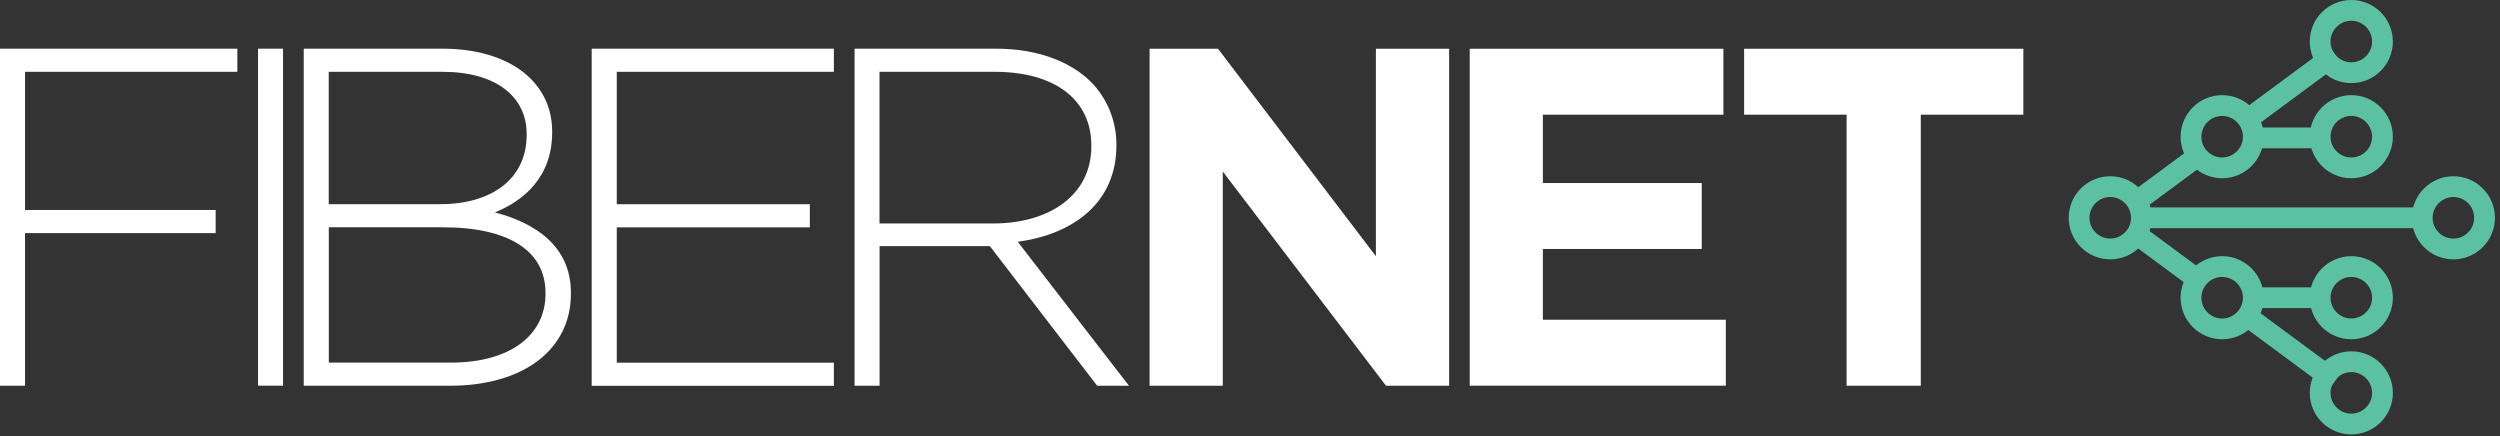
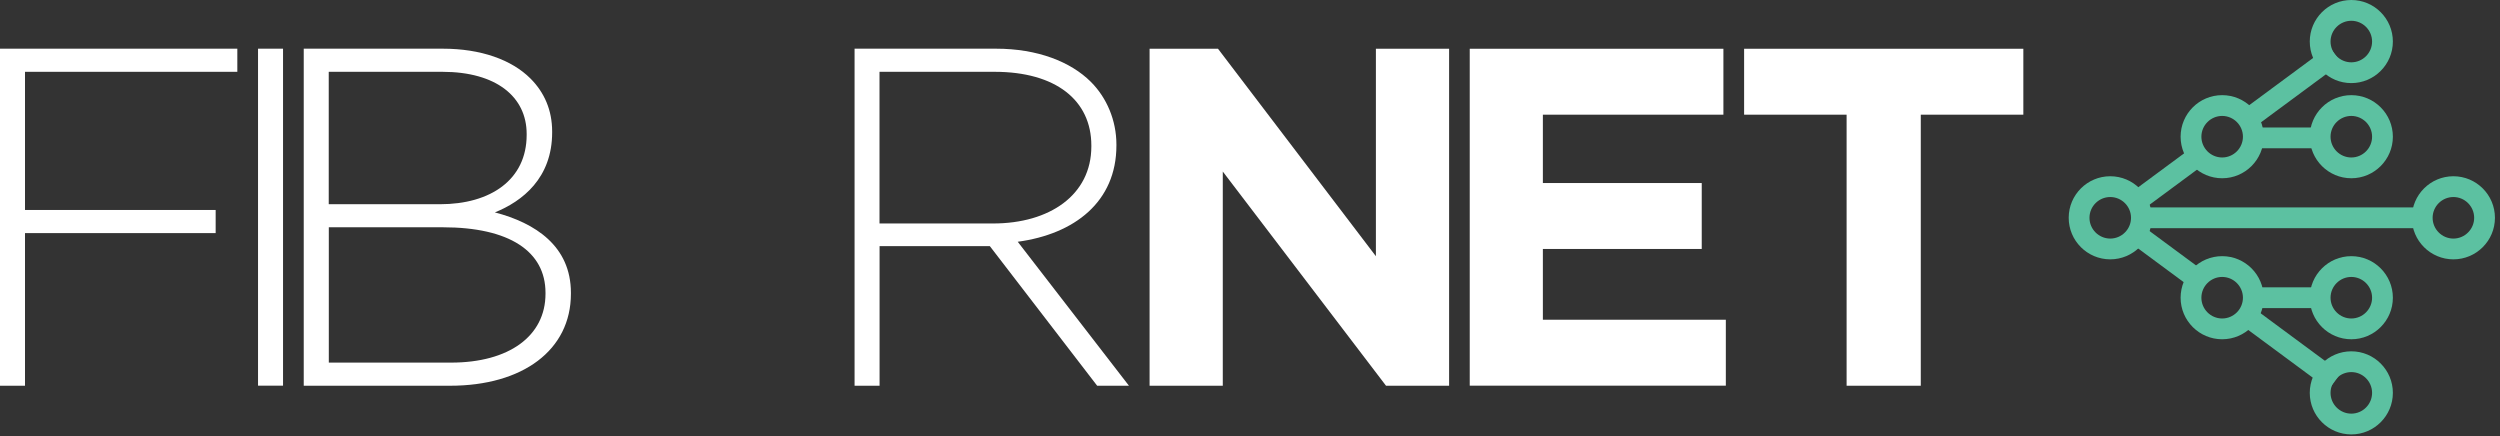
<svg xmlns="http://www.w3.org/2000/svg" width="361" height="63" viewBox="0 0 361 63" fill="none">
  <rect x="0" y="0" width="361" height="63" fill="#333333" stroke="none" />
  <g clip-path="url(#clip0_1_268)">
    <path d="M304.72 37.45C301.41 37.45 298.72 34.76 298.72 31.45C298.72 28.14 301.41 25.45 304.72 25.45C308.03 25.45 310.72 28.14 310.72 31.45C310.72 34.76 308.03 37.45 304.72 37.45ZM304.72 28.45C303.07 28.45 301.72 29.8 301.72 31.45C301.72 33.1 303.07 34.45 304.72 34.45C306.37 34.45 307.72 33.1 307.72 31.45C307.72 29.8 306.37 28.45 304.72 28.45Z" fill="#5CC1A1" />
    <path d="M354.27 37.45C350.96 37.45 348.27 34.76 348.27 31.45C348.27 28.14 350.96 25.45 354.27 25.45C357.58 25.45 360.27 28.14 360.27 31.45C360.27 34.76 357.58 37.45 354.27 37.45ZM354.27 28.45C352.62 28.45 351.27 29.8 351.27 31.45C351.27 33.1 352.62 34.45 354.27 34.45C355.92 34.45 357.27 33.1 357.27 31.45C357.27 29.8 355.92 28.45 354.27 28.45Z" fill="#5CC1A1" />
    <path d="M339.53 48.99C336.22 48.99 333.53 46.3 333.53 42.99C333.53 39.68 336.22 36.99 339.53 36.99C342.84 36.99 345.53 39.68 345.53 42.99C345.53 46.3 342.84 48.99 339.53 48.99ZM339.53 39.99C337.88 39.99 336.53 41.34 336.53 42.99C336.53 44.64 337.88 45.99 339.53 45.99C341.18 45.99 342.53 44.64 342.53 42.99C342.53 41.34 341.18 39.99 339.53 39.99Z" fill="#5CC1A1" />
    <path d="M339.53 62.73C336.22 62.73 333.53 60.04 333.53 56.73C333.53 53.42 336.22 50.73 339.53 50.73C342.84 50.73 345.53 53.42 345.53 56.73C345.53 60.04 342.84 62.73 339.53 62.73ZM339.53 53.73C337.88 53.73 336.53 55.08 336.53 56.73C336.53 58.38 337.88 59.73 339.53 59.73C341.18 59.73 342.53 58.38 342.53 56.73C342.53 55.08 341.18 53.73 339.53 53.73Z" fill="#5CC1A1" />
    <path d="M339.53 12C336.22 12 333.53 9.31 333.53 6C333.53 2.69 336.22 0 339.53 0C342.84 0 345.53 2.69 345.53 6C345.53 9.31 342.84 12 339.53 12ZM339.53 3C337.88 3 336.53 4.35 336.53 6C336.53 7.65 337.88 9 339.53 9C341.18 9 342.53 7.65 342.53 6C342.53 4.35 341.18 3 339.53 3Z" fill="#5CC1A1" />
    <path d="M339.53 25.74C336.22 25.74 333.53 23.05 333.53 19.74C333.53 16.43 336.22 13.74 339.53 13.74C342.84 13.74 345.53 16.43 345.53 19.74C345.53 23.05 342.84 25.74 339.53 25.74ZM339.53 16.74C337.88 16.74 336.53 18.09 336.53 19.74C336.53 21.39 337.88 22.74 339.53 22.74C341.18 22.74 342.53 21.39 342.53 19.74C342.53 18.09 341.18 16.74 339.53 16.74Z" fill="#5CC1A1" />
    <path d="M320.88 48.99C317.57 48.99 314.88 46.3 314.88 42.99C314.88 39.68 317.57 36.99 320.88 36.99C324.19 36.99 326.88 39.68 326.88 42.99C326.88 46.3 324.19 48.99 320.88 48.99ZM320.88 39.99C319.23 39.99 317.88 41.34 317.88 42.99C317.88 44.64 319.23 45.99 320.88 45.99C322.53 45.99 323.88 44.64 323.88 42.99C323.88 41.34 322.53 39.99 320.88 39.99Z" fill="#5CC1A1" />
    <path d="M320.88 25.74C317.57 25.74 314.88 23.05 314.88 19.74C314.88 16.43 317.57 13.74 320.88 13.74C324.19 13.74 326.88 16.43 326.88 19.74C326.88 23.05 324.19 25.74 320.88 25.74ZM320.88 16.74C319.23 16.74 317.88 18.09 317.88 19.74C317.88 21.39 319.23 22.74 320.88 22.74C322.53 22.74 323.88 21.39 323.88 19.74C323.88 18.09 322.53 16.74 320.88 16.74Z" fill="#5CC1A1" />
    <path d="M349.77 29.95H309.22V32.95H349.77V29.95Z" fill="#5CC1A1" />
    <path d="M325.368 44.451L323.585 46.864L336.275 56.243L338.058 53.831L325.368 44.451Z" fill="#5CC1A1" />
    <path d="M309.402 32.632L307.619 35.045L316.368 41.512L318.151 39.099L309.402 32.632Z" fill="#5CC1A1" />
    <path d="M336.304 6.675L323.614 16.054L325.397 18.467L338.087 9.087L336.304 6.675Z" fill="#5CC1A1" />
    <path d="M316.387 21.402L307.637 27.869L309.421 30.281L318.17 23.814L316.387 21.402Z" fill="#5CC1A1" />
    <path d="M335.03 41.49H325.38V44.49H335.03V41.49Z" fill="#5CC1A1" />
    <path d="M335.03 18.41H325.38V21.41H335.03V18.41Z" fill="#5CC1A1" />
    <path d="M166.01 7.04H175.88L198.68 36.999V7.04H209.25V55.7H200.14L176.57 24.77V55.7H166V7.04H166.01Z" fill="white" />
    <path d="M212.23 7.04H248.86V16.56H222.79V26.43H245.73V35.95H222.79V46.169H249.21V55.69H212.23V7.04Z" fill="white" />
    <path d="M266.66 16.56H251.85V7.04H292.17V16.56H277.36V55.7H266.65V16.56H266.66Z" fill="white" />
    <path d="M0 7.03H34.27V10.37H3.61V30.32H31.14V33.66H3.61V55.7H0V7.03Z" fill="white" />
    <path d="M37.26 7.03H40.87V55.69H37.26V7.03Z" fill="white" />
    <path d="M43.86 7.03H63.95C69.44 7.03 73.89 8.63 76.6 11.34C78.62 13.36 79.73 15.93 79.73 18.99V19.13C79.73 25.73 75.42 29.07 71.46 30.67C77.3 32.2 82.44 35.54 82.44 42.28V42.42C82.44 50.55 75.49 55.7 64.99 55.7H43.86V7.03ZM63.54 29.49C70.84 29.49 76.05 25.95 76.05 19.48V19.34C76.05 13.99 71.67 10.37 63.88 10.37H47.47V29.49H63.53H63.54ZM65.14 52.36C73.48 52.36 78.77 48.54 78.77 42.42V42.28C78.77 36.3 73.56 32.82 63.96 32.82H47.48V52.36H65.14Z" fill="white" />
-     <path d="M85.44 7.03H120.41V10.37H89.06V29.49H116.94V32.83H89.06V52.37H120.41V55.71H85.44V7.03Z" fill="white" />
    <path d="M123.39 7.03H143.83C149.81 7.03 154.61 8.91 157.53 11.83C159.82 14.12 161.21 17.39 161.21 20.87V21.01C161.21 29.14 155.16 33.8 146.96 34.91L163.02 55.7H158.43L142.93 35.54H127.01V55.7H123.4V7.03H123.39ZM143.41 32.27C151.54 32.27 157.59 28.17 157.59 21.15V21.01C157.59 14.48 152.45 10.37 143.62 10.37H127V32.27H143.41Z" fill="white" />
  </g>
  <defs>
    <clipPath id="clip0_1_268">
      <rect width="360.27" height="62.73" fill="white" />
    </clipPath>
  </defs>
</svg>